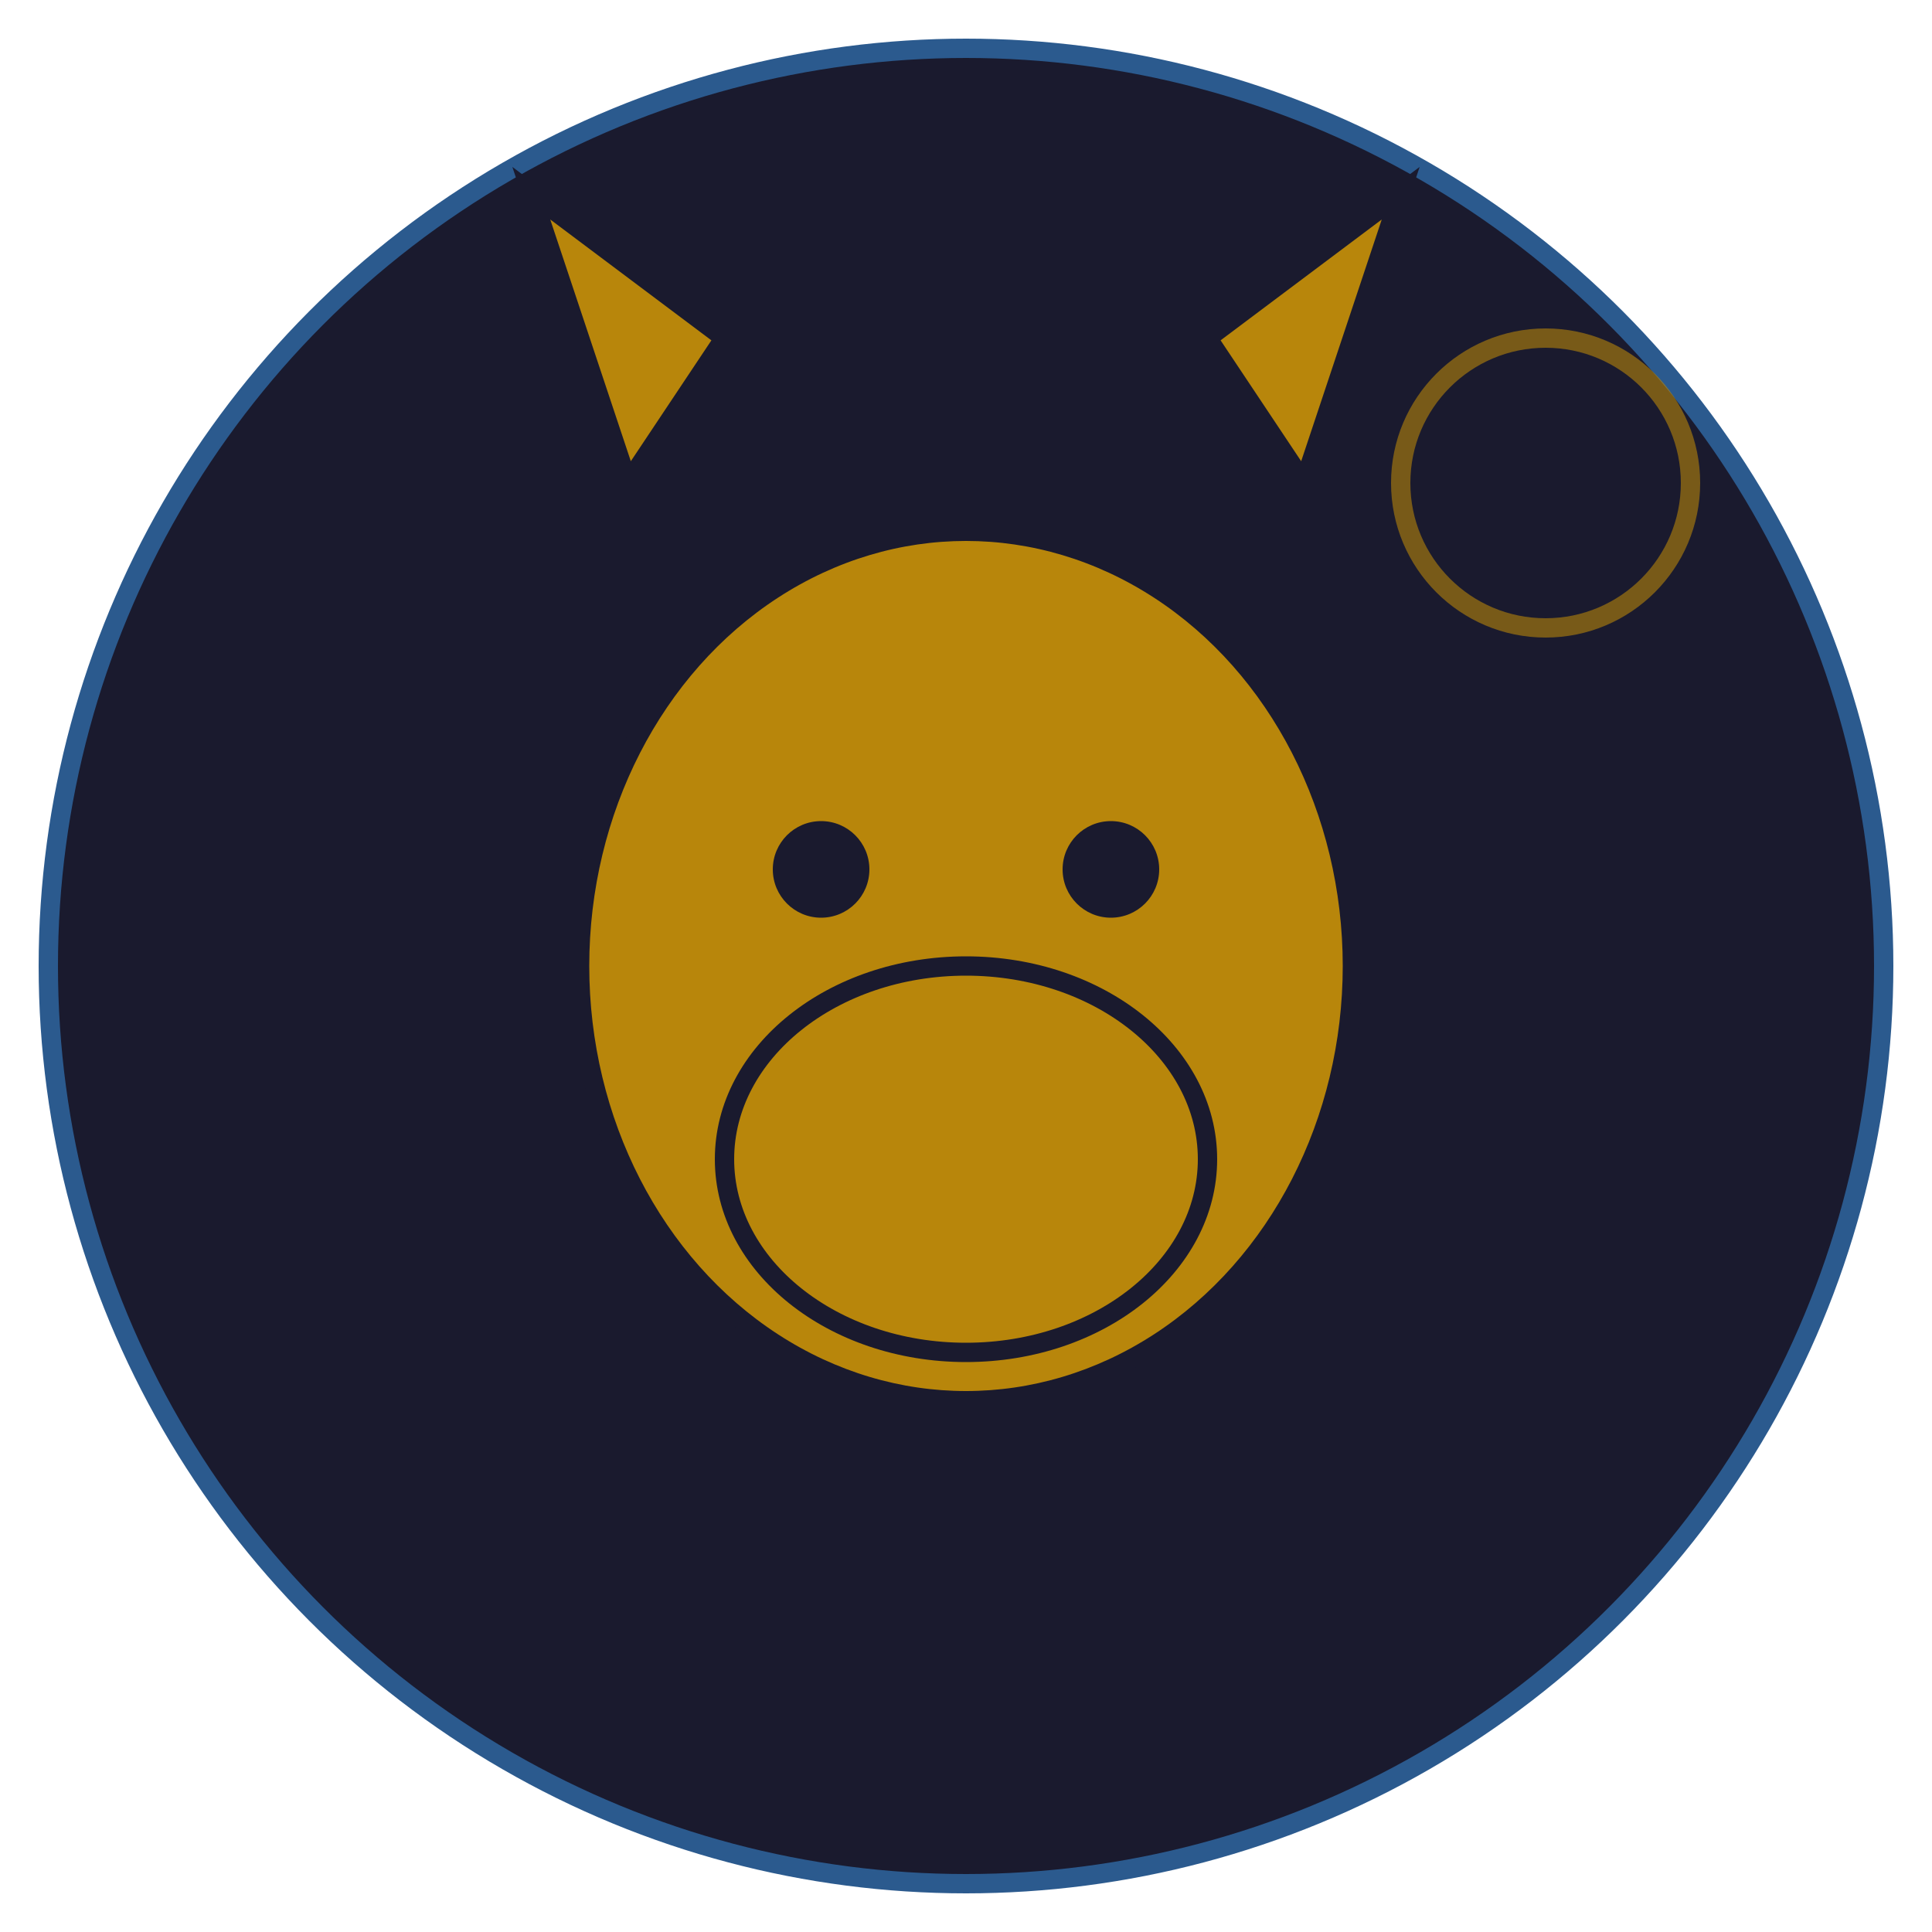
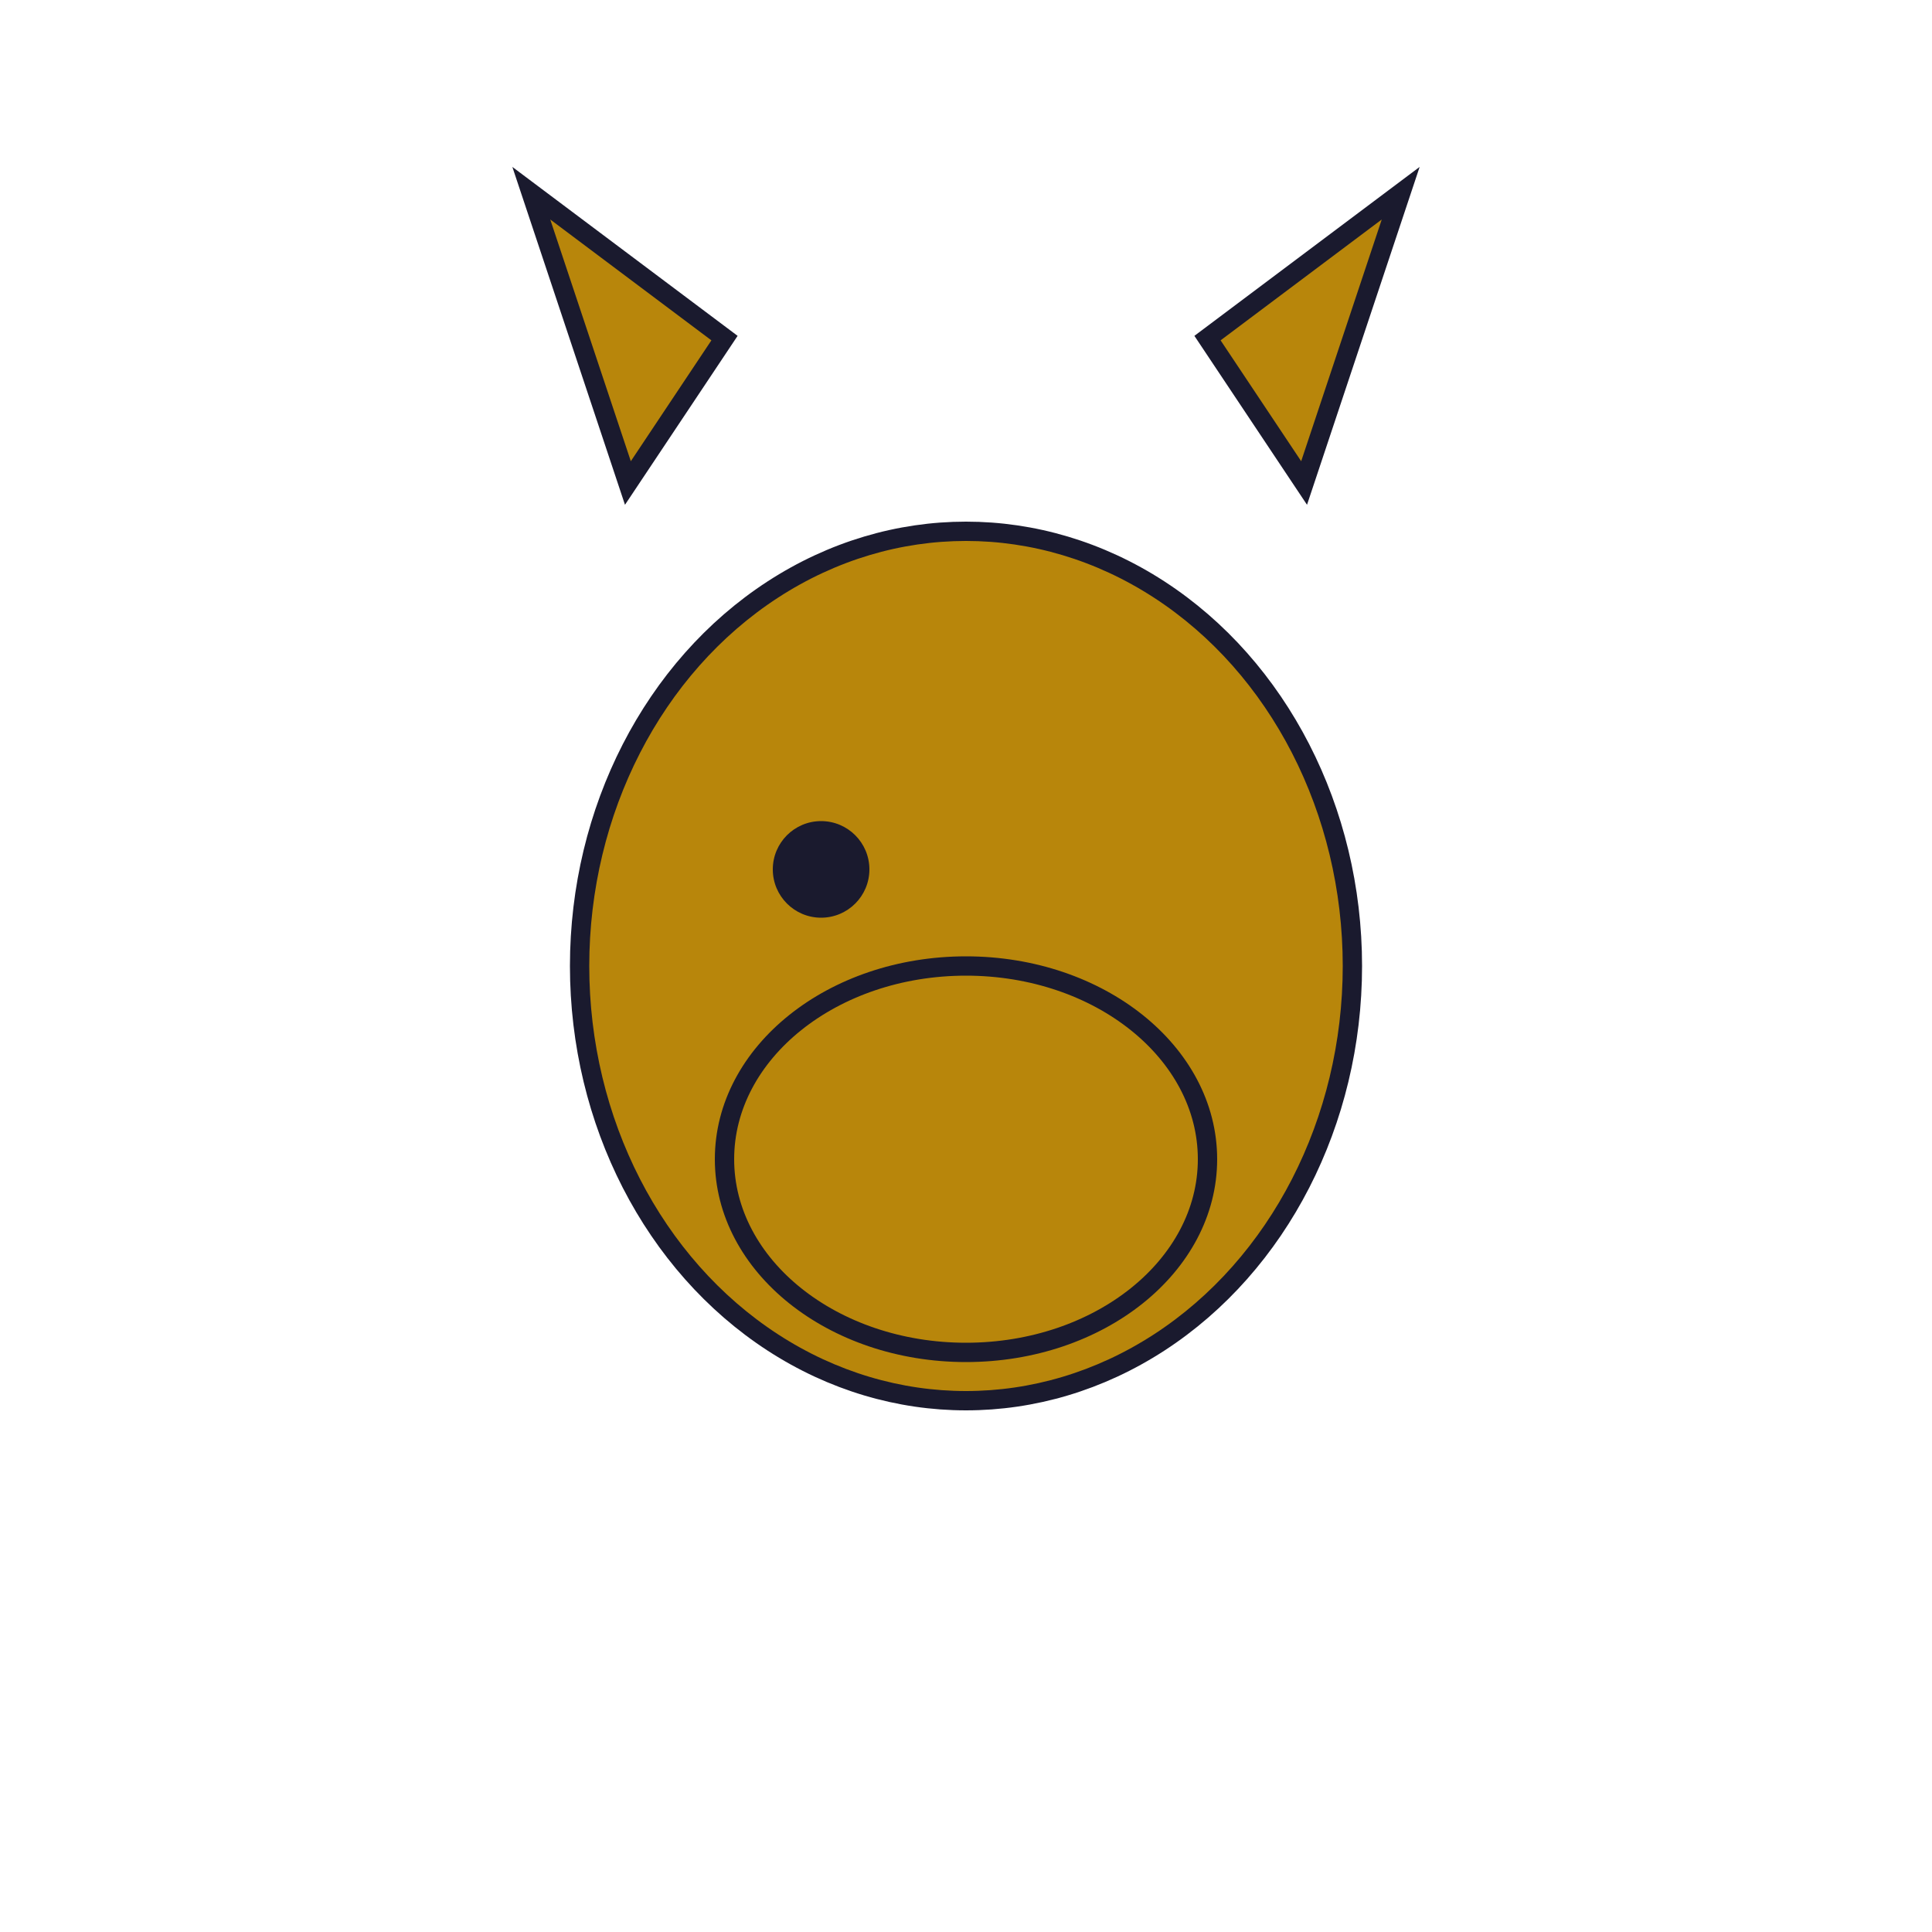
<svg xmlns="http://www.w3.org/2000/svg" viewBox="0 0 200 200" width="200" height="200">
  <defs>
    <style>
      .wolf-fill { fill: #b8860b; }
      .wolf-stroke { stroke: #1a1a2e; stroke-width: 2; }
    </style>
  </defs>
-   <circle cx="100" cy="100" r="95" fill="#1a1a2e" stroke="#2b5a8e" stroke-width="2" />
  <g transform="translate(100, 100)">
    <polygon points="-35,-50 -45,-80 -25,-65" class="wolf-fill wolf-stroke" />
    <polygon points="35,-50 45,-80 25,-65" class="wolf-fill wolf-stroke" />
    <ellipse cx="0" cy="0" rx="40" ry="45" class="wolf-fill wolf-stroke" />
    <ellipse cx="0" cy="20" rx="25" ry="20" class="wolf-fill wolf-stroke" />
    <circle cx="-15" cy="-10" r="5" fill="#1a1a2e" />
-     <circle cx="15" cy="-10" r="5" fill="#1a1a2e" />
  </g>
-   <circle cx="160" cy="50" r="15" fill="none" stroke="#b8860b" stroke-width="2" opacity="0.6" />
</svg>